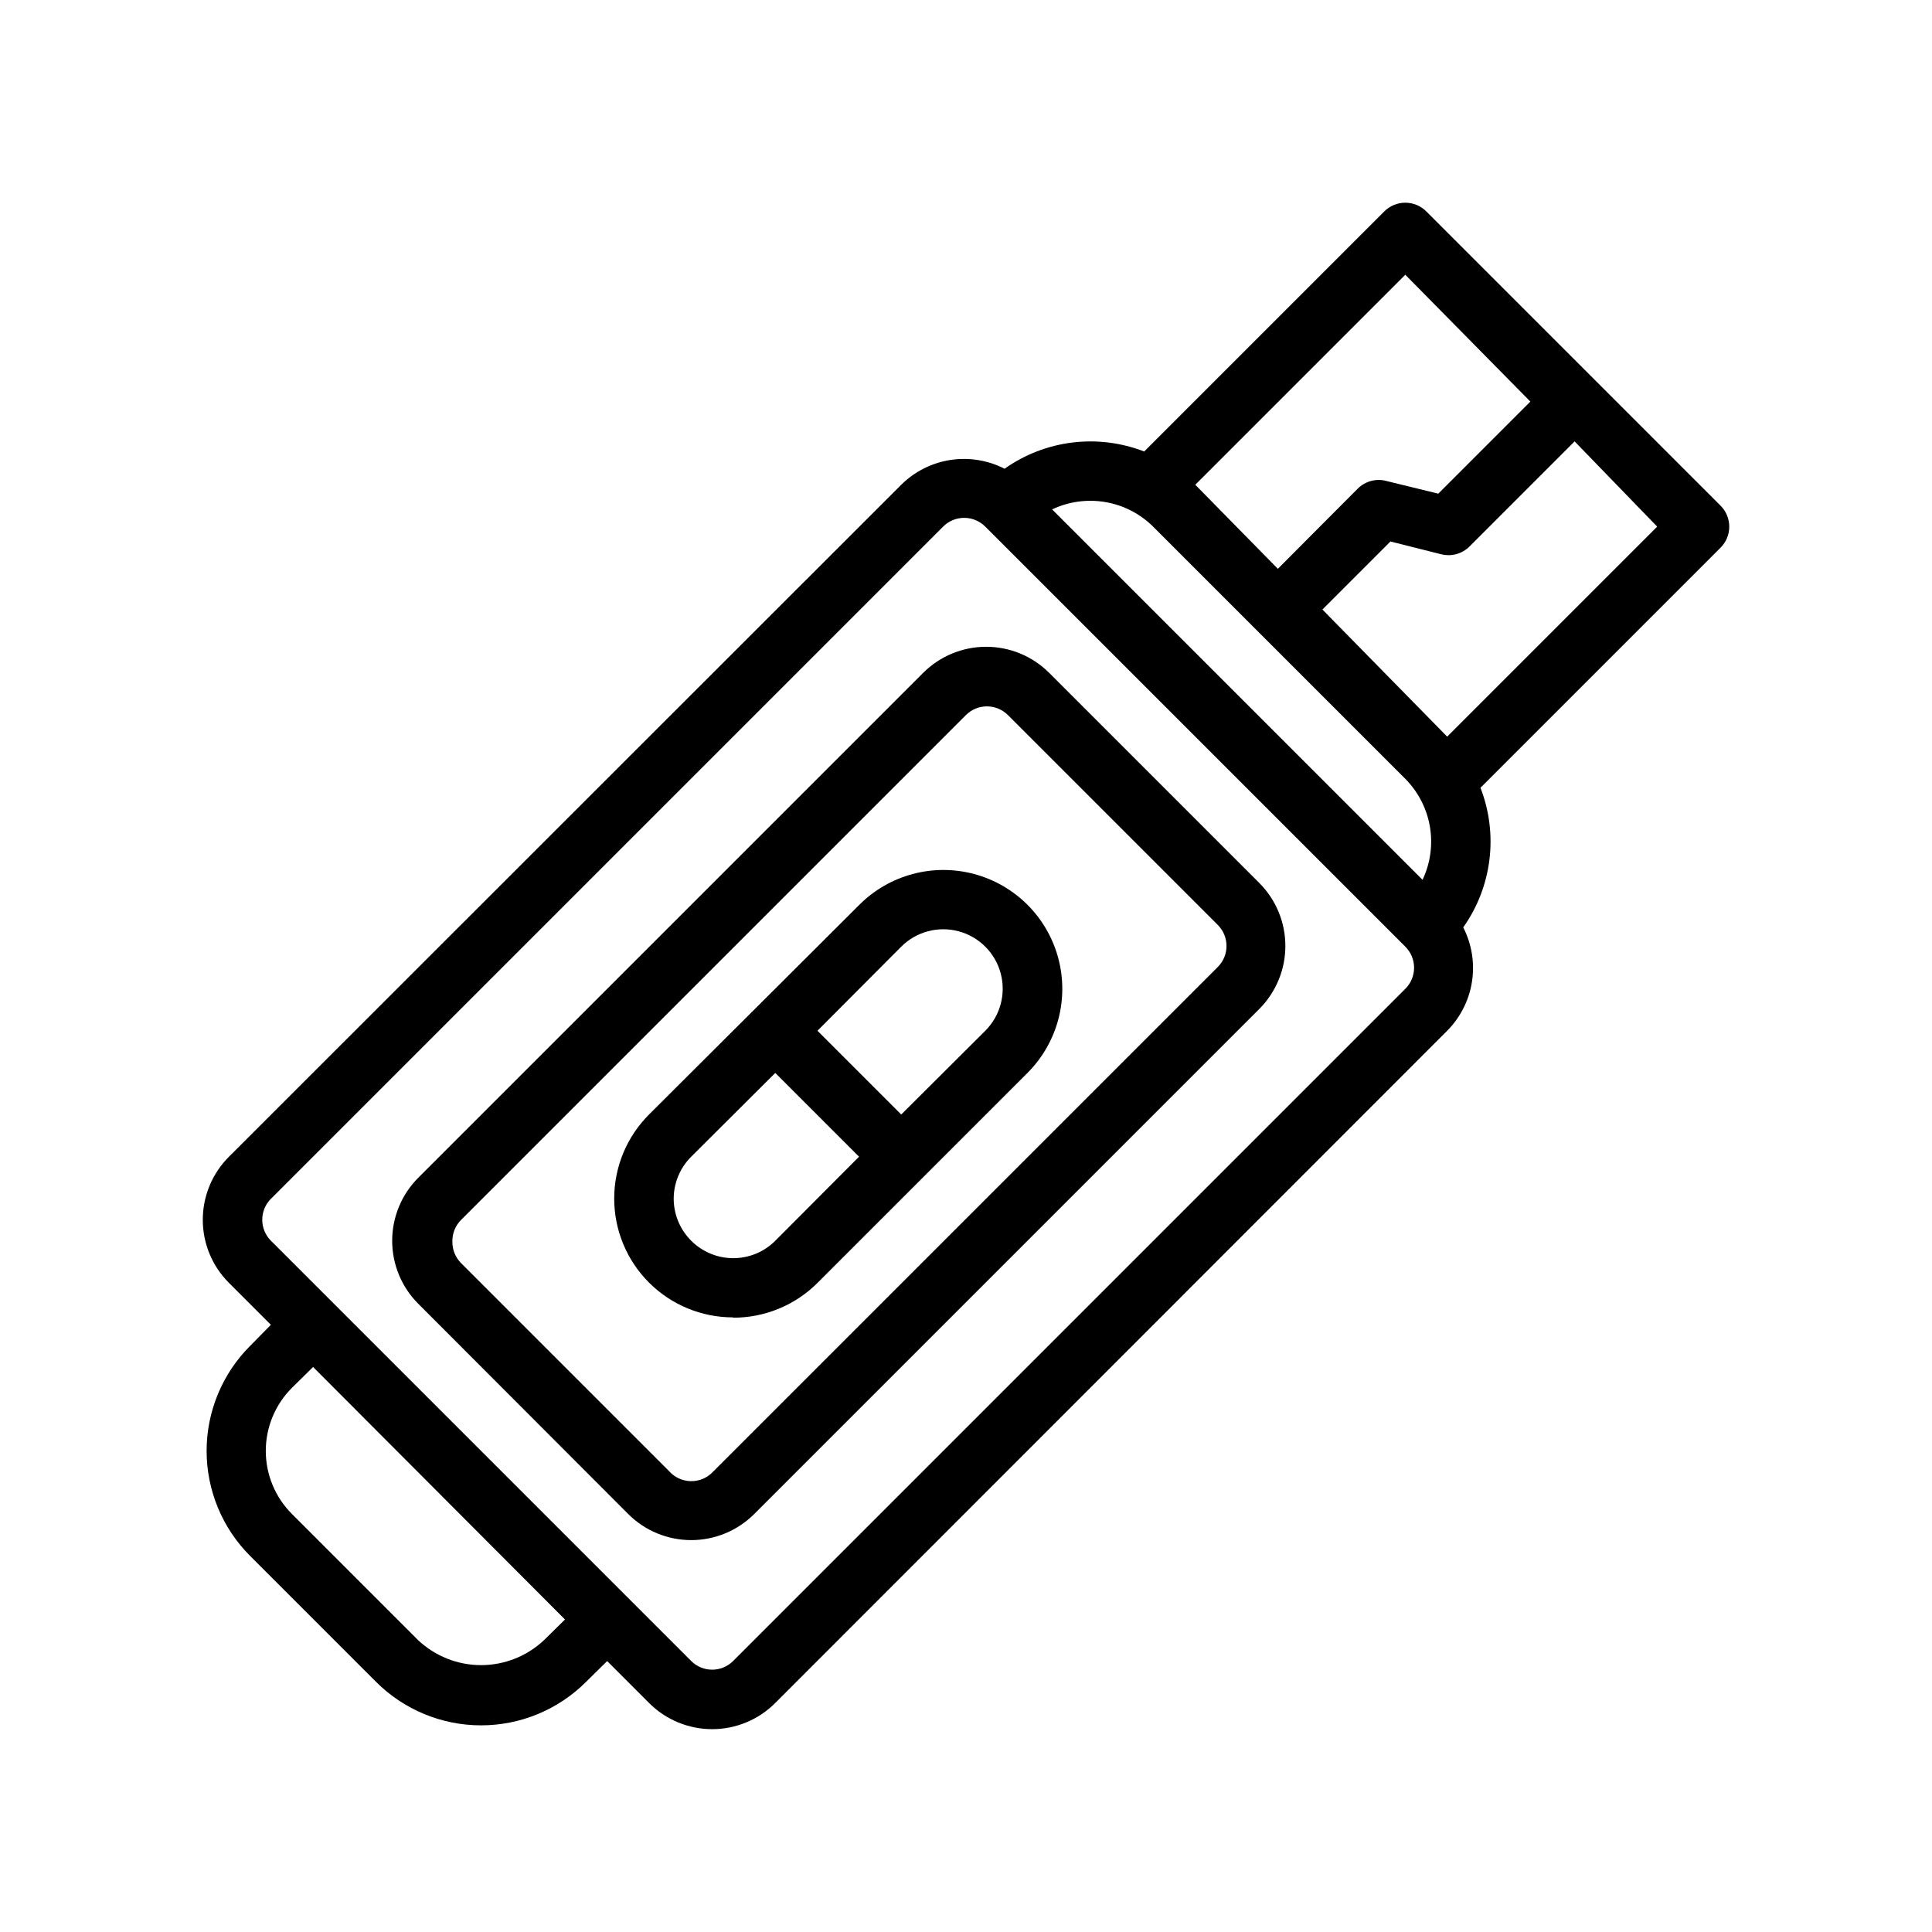
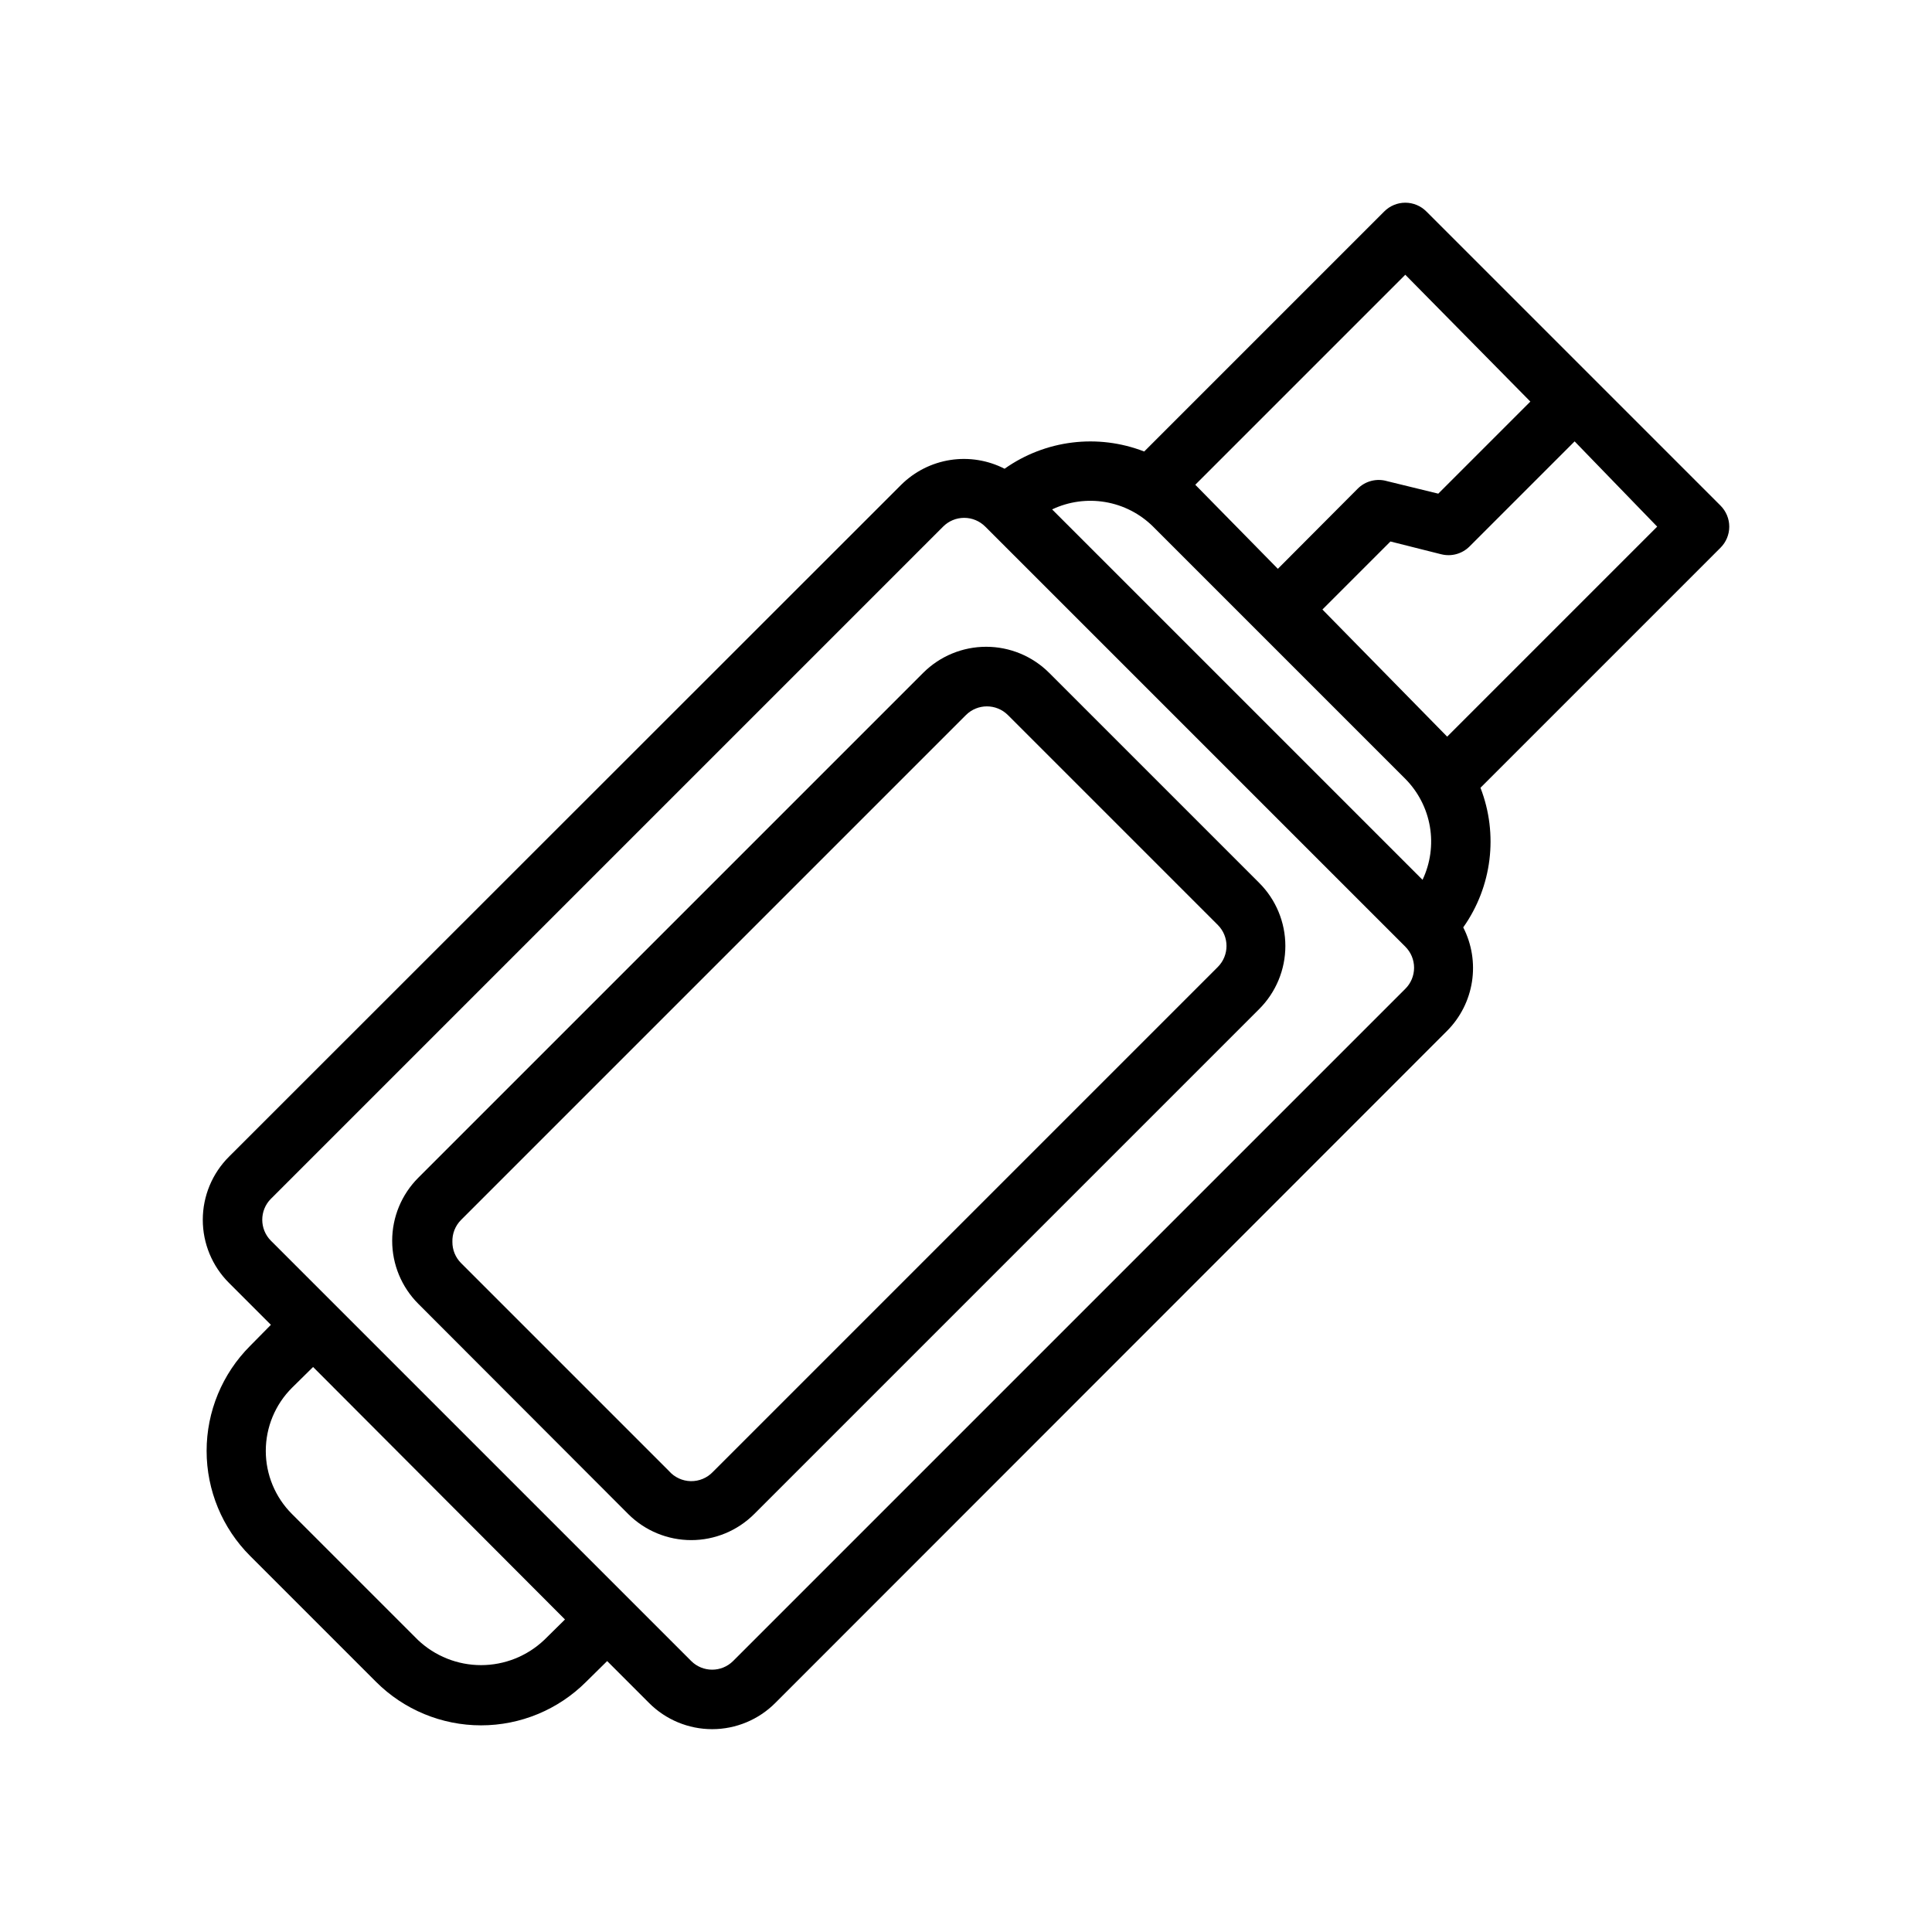
<svg xmlns="http://www.w3.org/2000/svg" fill="#000000" width="800px" height="800px" version="1.1" viewBox="144 144 512 512">
  <g>
    <path d="m215.79 495.09-5.512 5.59c-7.379 7.379-11.523 17.391-11.523 27.824 0 10.438 4.144 20.449 11.523 27.828l33.379 33.379c7.383 7.379 17.391 11.523 27.828 11.523s20.445-4.144 27.828-11.523l5.59-5.512 11.098 11.098v0.004c4.43 4.445 10.449 6.945 16.727 6.945 6.277 0 12.297-2.5 16.73-6.945l178.06-178.14c3.508-3.535 5.805-8.09 6.57-13.008 0.762-4.922-0.047-9.957-2.316-14.387 7.637-10.785 9.352-24.684 4.566-37l63.605-63.605c1.488-1.477 2.328-3.488 2.328-5.59 0-2.098-0.84-4.109-2.328-5.59l-77.934-77.93c-1.48-1.492-3.492-2.332-5.59-2.332-2.098 0-4.109 0.84-5.59 2.332l-63.605 63.605c-12.316-4.785-26.215-3.07-37 4.566-4.43-2.269-9.465-3.082-14.387-2.32-4.918 0.766-9.473 3.062-13.008 6.57l-178.14 178.06c-4.449 4.434-6.949 10.453-6.949 16.73s2.5 12.297 6.949 16.727zm72.422 83.523v-0.004c-4.516 4.281-10.504 6.668-16.727 6.668-6.223 0-12.211-2.387-16.73-6.668l-33.375-33.375c-4.445-4.434-6.945-10.453-6.945-16.73 0-6.277 2.5-12.297 6.945-16.727l5.59-5.512 66.754 66.914zm294.96-295.05-55.656 55.656-33.062-33.691 18.027-18.027 13.461 3.387v-0.004c2.68 0.68 5.519-0.098 7.481-2.047l27.867-27.867zm-66.754-66.754 33.141 33.613-24.402 24.402-13.539-3.305c-2.801-0.832-5.832-0.043-7.875 2.047l-21.098 21.176-21.883-22.277zm-66.832 66.754 66.832 66.832v0.004c3.422 3.449 5.695 7.871 6.516 12.66 0.816 4.789 0.137 9.715-1.949 14.102l-98.164-98.164c4.387-2.082 9.312-2.762 14.102-1.945 4.793 0.816 9.215 3.09 12.664 6.512zm-233.8 178.14 178.14-178.14c1.477-1.488 3.488-2.328 5.59-2.328 2.098 0 4.109 0.84 5.59 2.328l111.31 111.31c1.492 1.477 2.328 3.488 2.328 5.59 0 2.098-0.836 4.109-2.328 5.586l-178.14 178.14c-3.07 3.055-8.027 3.055-11.098 0l-111.39-111.39c-3.051-3.07-3.051-8.031 0-11.102z" />
    <path d="m310.49 545.24c4.43 4.422 10.434 6.906 16.691 6.906 6.258 0 12.258-2.484 16.688-6.906l133.82-133.82c4.445-4.434 6.945-10.453 6.945-16.73s-2.5-12.297-6.945-16.727l-55.656-55.656c-4.426-4.422-10.43-6.906-16.688-6.906-6.258 0-12.262 2.484-16.688 6.906l-133.82 133.82c-4.426 4.43-6.906 10.43-6.906 16.691 0 6.258 2.481 12.258 6.906 16.688zm-44.316-77.934 133.82-133.82c3.07-3.051 8.027-3.051 11.098 0l55.656 55.656c3.051 3.07 3.051 8.027 0 11.098l-133.82 133.82c-1.527 1.613-3.66 2.504-5.879 2.461-2.219-0.047-4.312-1.023-5.773-2.695l-55.102-55.105c-1.477-1.484-2.297-3.496-2.285-5.59-0.074-2.172 0.75-4.281 2.285-5.824z" />
-     <path d="m338.28 493.2c8.383 0.027 16.426-3.289 22.355-9.211l55.656-55.656c7.961-7.957 11.066-19.559 8.156-30.43-2.914-10.871-11.406-19.363-22.277-22.277-10.875-2.914-22.477 0.195-30.434 8.152l-55.734 55.578c-5.91 5.906-9.234 13.918-9.234 22.273 0 8.355 3.32 16.371 9.23 22.277s13.926 9.223 22.281 9.215zm44.555-98.32c3.981-3.981 9.781-5.535 15.219-4.078 5.434 1.457 9.68 5.703 11.137 11.141 1.457 5.434-0.098 11.234-4.074 15.215l-22.281 22.199-22.199-22.199zm-55.656 55.656 22.277-22.199 22.199 22.199-22.199 22.277h0.004c-2.953 2.953-6.961 4.617-11.141 4.617-4.176 0-8.184-1.664-11.137-4.617-2.957-2.941-4.629-6.934-4.644-11.102-0.004-4.195 1.668-8.219 4.644-11.18z" />
  </g>
</svg>